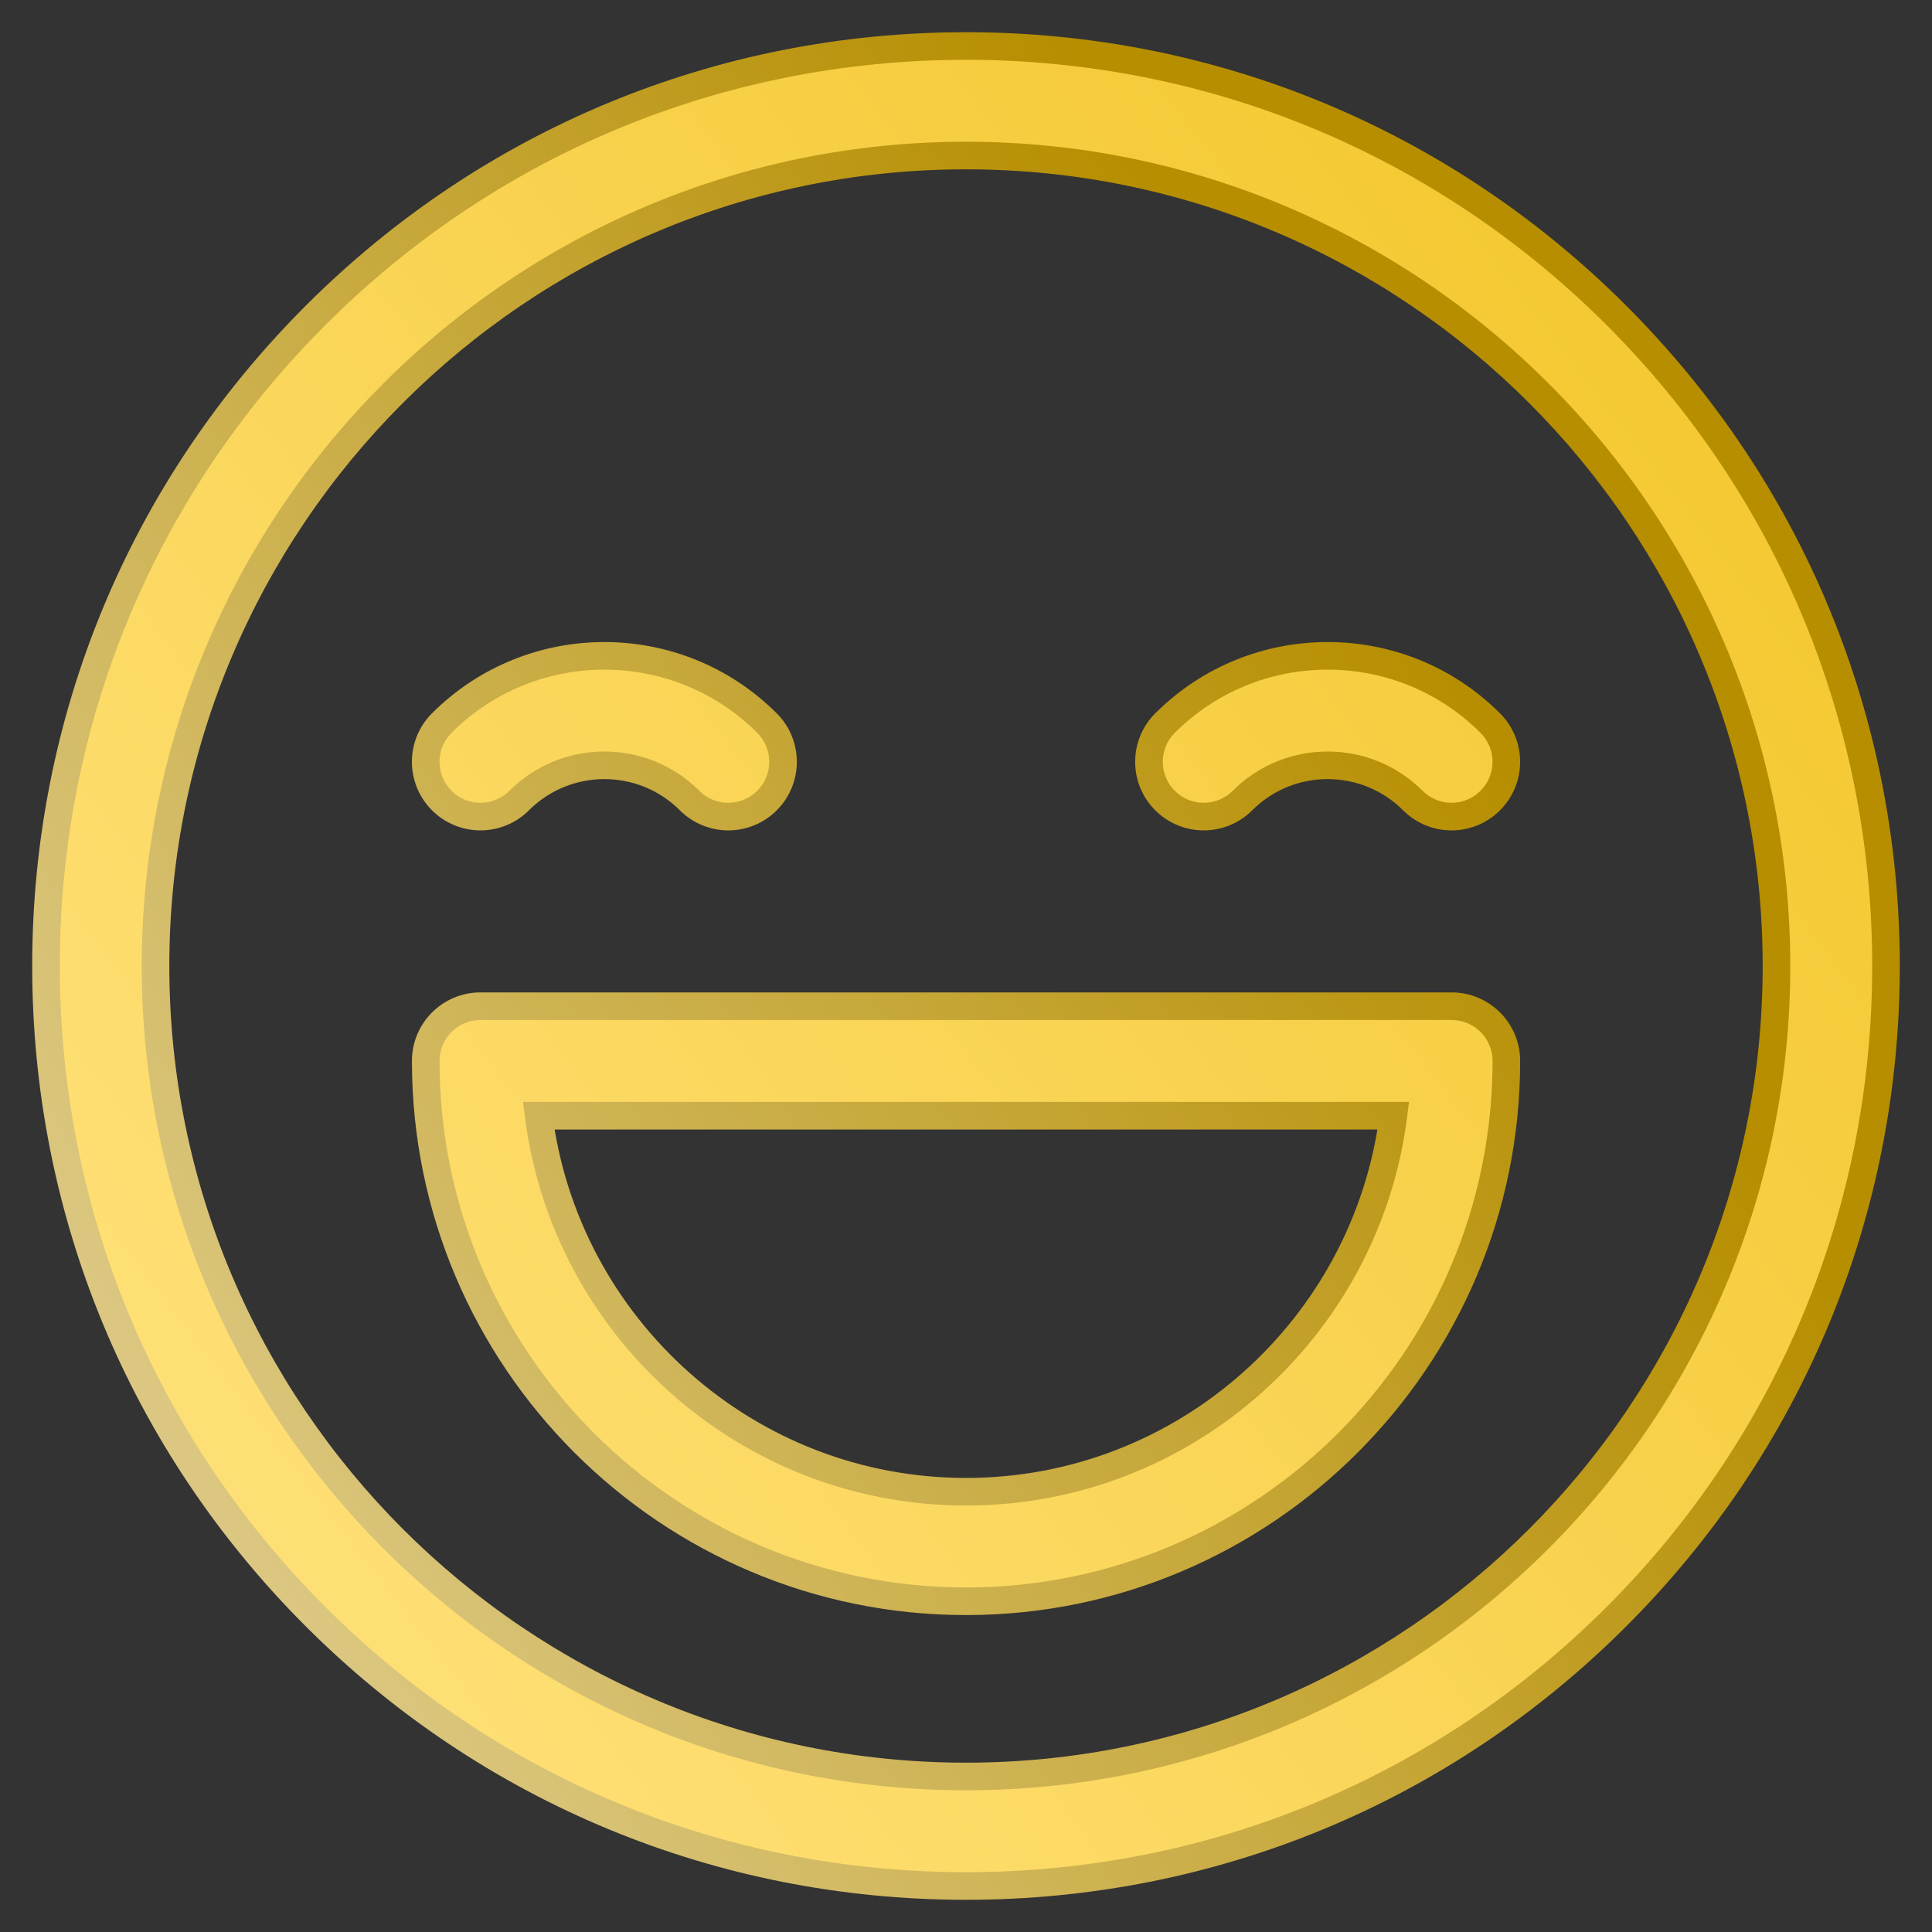
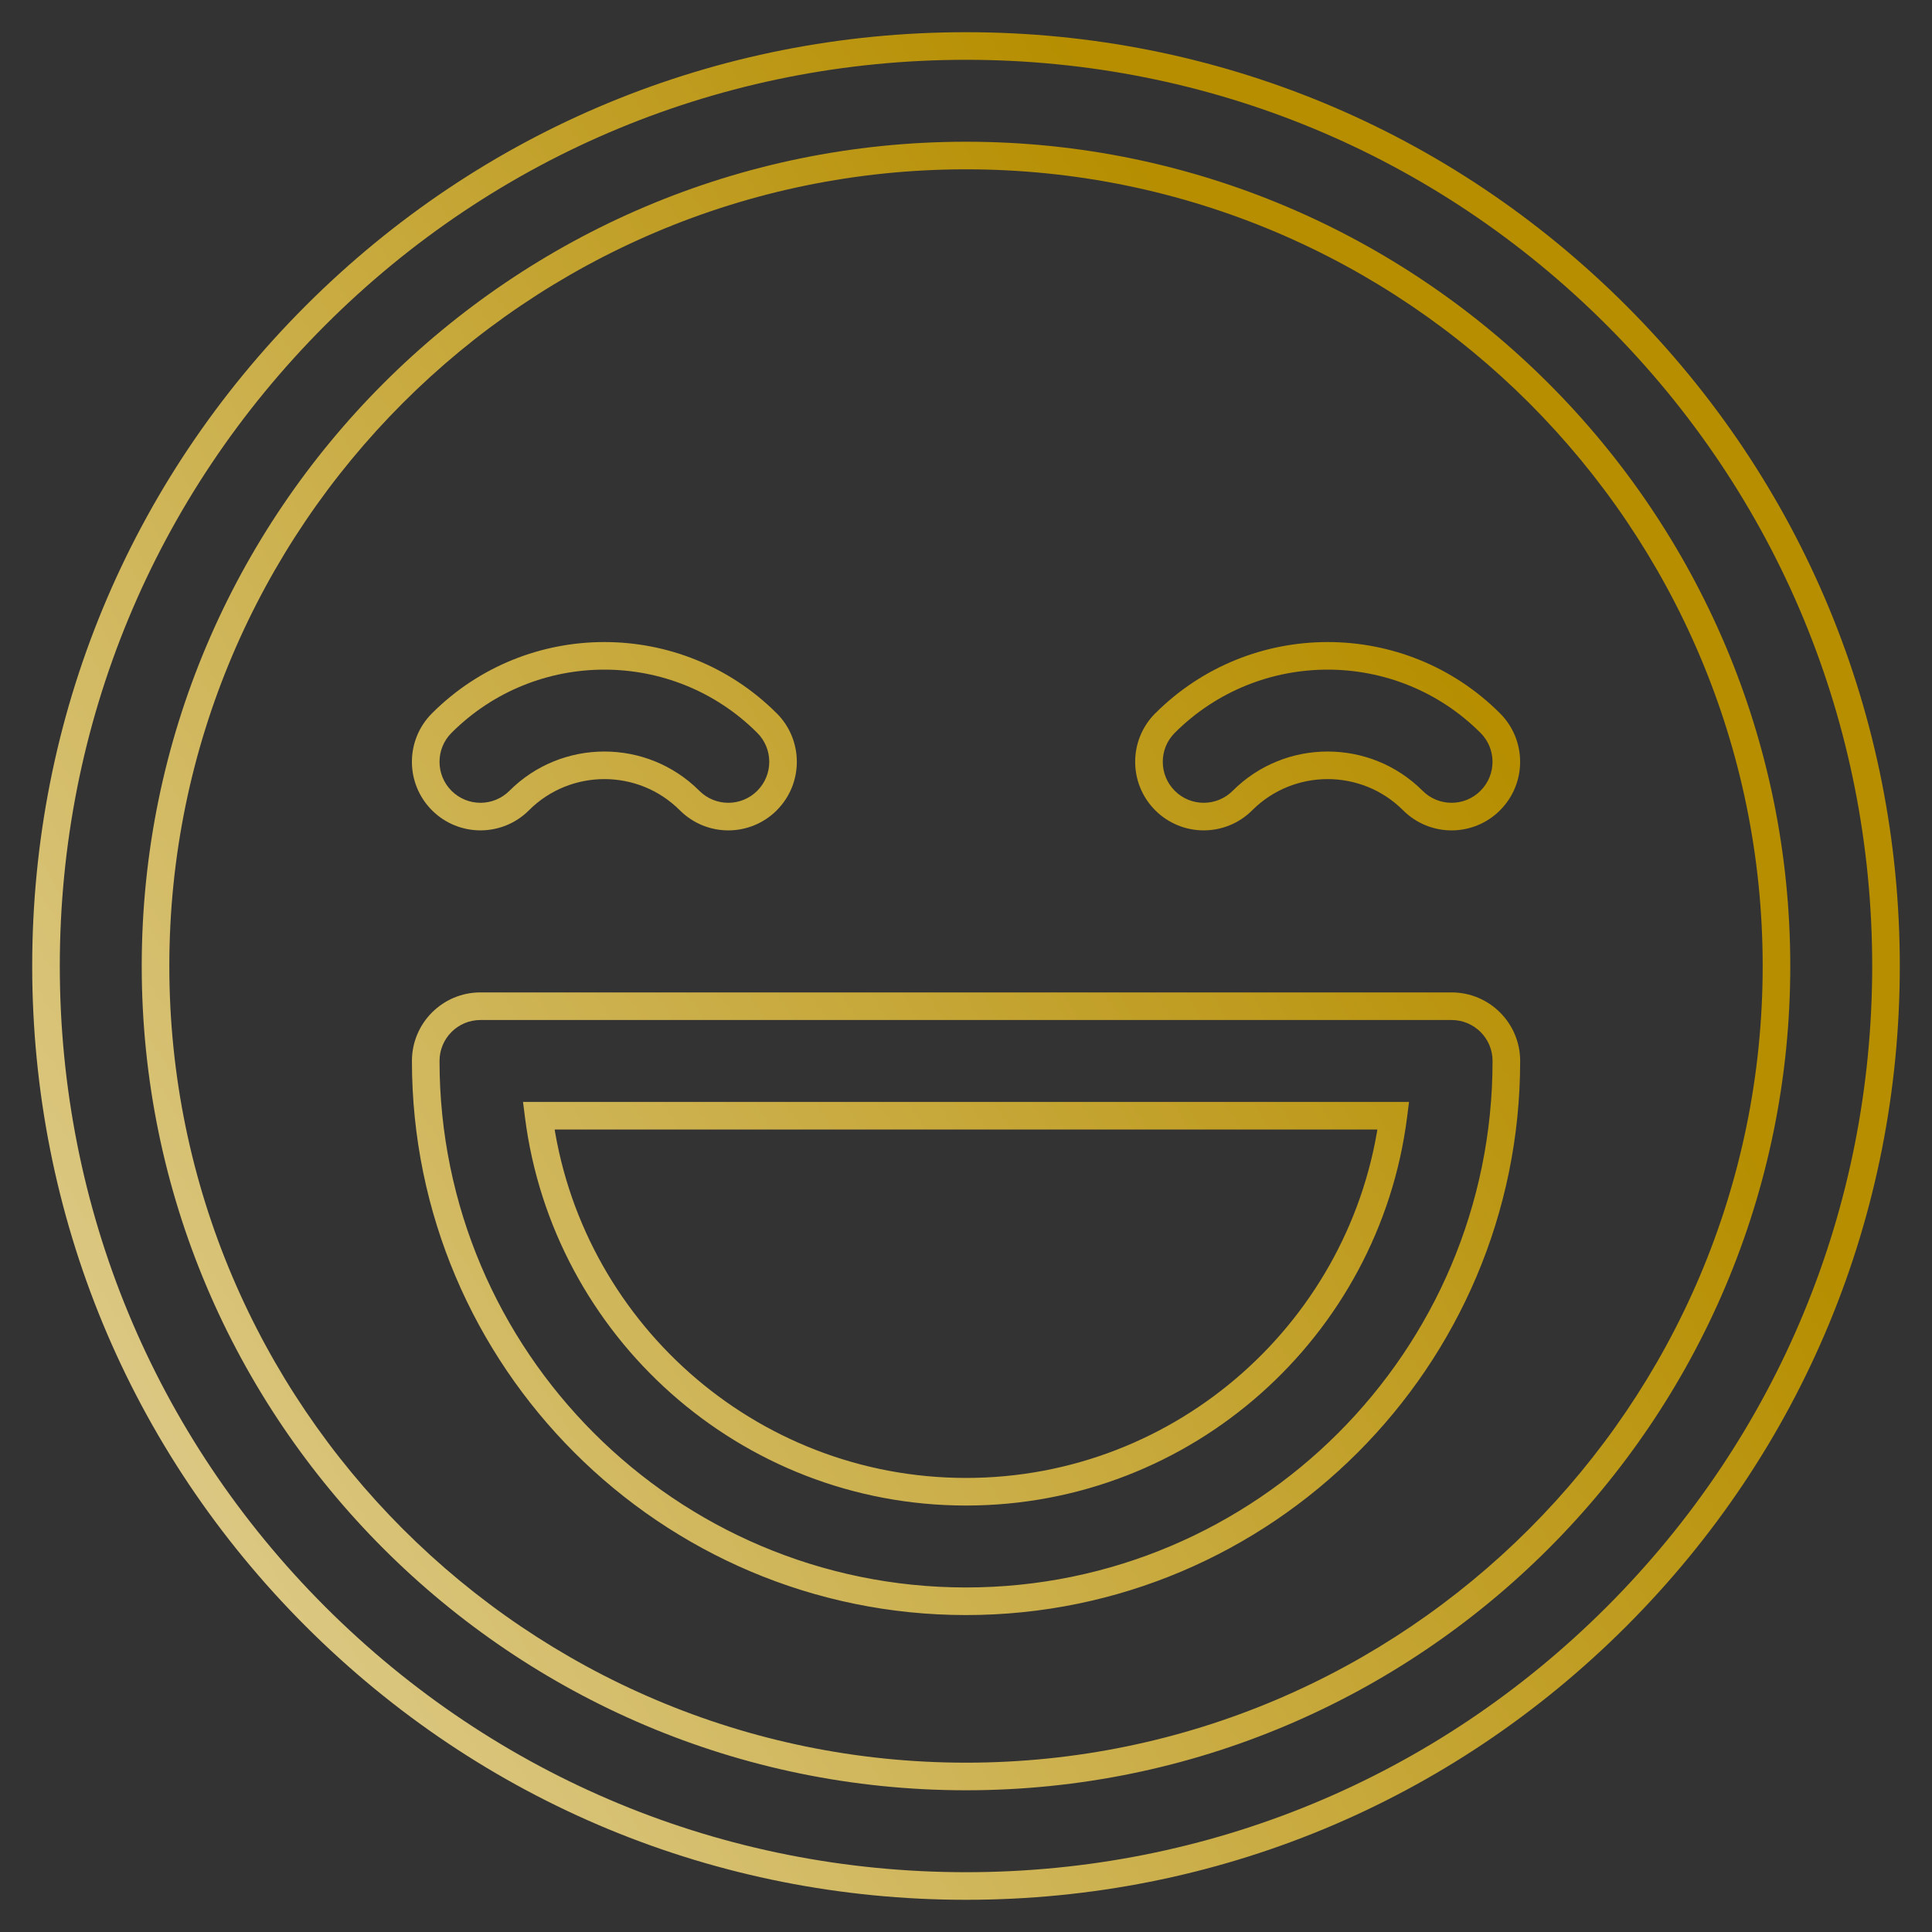
<svg xmlns="http://www.w3.org/2000/svg" width="42" height="42" viewBox="0 0 42 42" fill="none">
  <rect x="0" y="0" width="42" height="42" fill="#333333" stroke="none" />
  <mask id="path-1-outside-1" maskUnits="userSpaceOnUse" x="0" y="0" width="42" height="42" fill="black">
    <rect fill="white" width="42" height="42" />
-     <path fill-rule="evenodd" clip-rule="evenodd" d="M21 1C26.342 1 31.365 3.08 35.142 6.858C38.92 10.635 41 15.658 41 21C41 26.342 38.92 31.365 35.142 35.142C31.365 38.92 26.342 41 21 41C15.658 41 10.635 38.92 6.858 35.142C3.08 31.365 1 26.342 1 21C1 15.658 3.08 10.635 6.858 6.858C10.635 3.08 15.658 1 21 1ZM3.381 21C3.381 30.715 11.285 38.619 21 38.619C30.715 38.619 38.619 30.715 38.619 21C38.619 11.285 30.715 3.381 21 3.381C11.285 3.381 3.381 11.285 3.381 21ZM9.603 15.72C11.553 13.77 14.725 13.77 16.674 15.72C17.139 16.184 17.139 16.938 16.674 17.403C16.442 17.636 16.137 17.752 15.833 17.752C15.528 17.752 15.223 17.636 14.991 17.403C13.97 16.382 12.308 16.382 11.287 17.403C10.822 17.868 10.068 17.868 9.603 17.403C9.138 16.938 9.138 16.184 9.603 15.72ZM32.397 15.72C30.448 13.77 27.276 13.77 25.326 15.72C24.861 16.184 24.861 16.938 25.326 17.403C25.791 17.868 26.545 17.868 27.01 17.403C28.031 16.382 29.693 16.382 30.714 17.403C30.947 17.636 31.251 17.752 31.556 17.752C31.86 17.752 32.165 17.636 32.397 17.403C32.862 16.938 32.862 16.184 32.397 15.72ZM10.445 21.874H31.556C32.214 21.874 32.747 22.407 32.747 23.064C32.747 29.541 27.477 34.81 21.001 34.81C14.524 34.81 9.255 29.541 9.255 23.064C9.255 22.407 9.788 21.874 10.445 21.874ZM11.711 24.255C12.297 28.859 16.24 32.429 21.001 32.429C25.761 32.429 29.704 28.859 30.29 24.255H11.711Z" />
  </mask>
-   <path fill-rule="evenodd" clip-rule="evenodd" d="M21 1C26.342 1 31.365 3.08 35.142 6.858C38.92 10.635 41 15.658 41 21C41 26.342 38.92 31.365 35.142 35.142C31.365 38.92 26.342 41 21 41C15.658 41 10.635 38.92 6.858 35.142C3.08 31.365 1 26.342 1 21C1 15.658 3.08 10.635 6.858 6.858C10.635 3.08 15.658 1 21 1ZM3.381 21C3.381 30.715 11.285 38.619 21 38.619C30.715 38.619 38.619 30.715 38.619 21C38.619 11.285 30.715 3.381 21 3.381C11.285 3.381 3.381 11.285 3.381 21ZM9.603 15.72C11.553 13.77 14.725 13.77 16.674 15.72C17.139 16.184 17.139 16.938 16.674 17.403C16.442 17.636 16.137 17.752 15.833 17.752C15.528 17.752 15.223 17.636 14.991 17.403C13.97 16.382 12.308 16.382 11.287 17.403C10.822 17.868 10.068 17.868 9.603 17.403C9.138 16.938 9.138 16.184 9.603 15.72ZM32.397 15.72C30.448 13.77 27.276 13.77 25.326 15.72C24.861 16.184 24.861 16.938 25.326 17.403C25.791 17.868 26.545 17.868 27.01 17.403C28.031 16.382 29.693 16.382 30.714 17.403C30.947 17.636 31.251 17.752 31.556 17.752C31.86 17.752 32.165 17.636 32.397 17.403C32.862 16.938 32.862 16.184 32.397 15.72ZM10.445 21.874H31.556C32.214 21.874 32.747 22.407 32.747 23.064C32.747 29.541 27.477 34.81 21.001 34.81C14.524 34.81 9.255 29.541 9.255 23.064C9.255 22.407 9.788 21.874 10.445 21.874ZM11.711 24.255C12.297 28.859 16.24 32.429 21.001 32.429C25.761 32.429 29.704 28.859 30.29 24.255H11.711Z" fill="url(#paint0_linear)" />
  <path d="M35.142 6.858L34.93 7.07L34.93 7.07L35.142 6.858ZM35.142 35.142L34.93 34.93L34.93 34.93L35.142 35.142ZM6.858 35.142L7.07 34.93L7.07 34.93L6.858 35.142ZM6.858 6.858L7.07 7.07L7.07 7.07L6.858 6.858ZM16.674 15.72L16.462 15.932L16.462 15.932L16.674 15.72ZM9.603 15.72L9.815 15.932L9.815 15.932L9.603 15.72ZM16.674 17.403L16.462 17.191L16.462 17.191L16.674 17.403ZM11.287 17.403L11.075 17.191L11.075 17.191L11.287 17.403ZM9.603 17.403L9.391 17.615L9.391 17.615L9.603 17.403ZM25.326 15.72L25.538 15.932L25.538 15.932L25.326 15.72ZM32.397 15.72L32.185 15.932L32.185 15.932L32.397 15.72ZM25.326 17.403L25.114 17.615L25.114 17.615L25.326 17.403ZM27.01 17.403L27.222 17.615L27.222 17.615L27.01 17.403ZM32.397 17.403L32.185 17.191L32.185 17.191L32.397 17.403ZM11.711 24.255V23.955H11.37L11.413 24.293L11.711 24.255ZM30.29 24.255L30.588 24.293L30.631 23.955H30.29V24.255ZM35.354 6.646C31.521 2.812 26.422 0.7 21 0.7V1.3C26.263 1.3 31.209 3.349 34.93 7.07L35.354 6.646ZM41.3 21C41.3 15.578 39.188 10.479 35.354 6.646L34.93 7.07C38.651 10.791 40.7 15.737 40.7 21H41.3ZM35.354 35.354C39.188 31.521 41.3 26.422 41.3 21H40.7C40.7 26.263 38.651 31.209 34.93 34.93L35.354 35.354ZM21 41.3C26.422 41.3 31.521 39.188 35.354 35.354L34.93 34.93C31.209 38.651 26.263 40.7 21 40.7V41.3ZM6.646 35.354C10.479 39.188 15.578 41.3 21 41.3V40.7C15.737 40.7 10.791 38.651 7.07 34.93L6.646 35.354ZM0.7 21C0.7 26.422 2.812 31.521 6.646 35.354L7.07 34.93C3.349 31.209 1.3 26.263 1.3 21H0.7ZM6.646 6.646C2.812 10.479 0.7 15.578 0.7 21H1.3C1.3 15.737 3.349 10.791 7.07 7.07L6.646 6.646ZM21 0.7C15.578 0.7 10.479 2.812 6.646 6.646L7.07 7.07C10.791 3.349 15.737 1.3 21 1.3V0.7ZM21 38.319C11.45 38.319 3.681 30.549 3.681 21H3.081C3.081 30.881 11.119 38.919 21 38.919V38.319ZM38.319 21C38.319 30.549 30.549 38.319 21 38.319V38.919C30.881 38.919 38.919 30.881 38.919 21H38.319ZM21 3.681C30.549 3.681 38.319 11.45 38.319 21H38.919C38.919 11.119 30.881 3.081 21 3.081V3.681ZM3.681 21C3.681 11.45 11.45 3.681 21 3.681V3.081C11.119 3.081 3.081 11.119 3.081 21H3.681ZM16.886 15.508C14.82 13.441 11.458 13.441 9.391 15.507L9.815 15.932C11.648 14.099 14.63 14.099 16.462 15.932L16.886 15.508ZM16.886 17.615C17.468 17.033 17.468 16.09 16.886 15.507L16.462 15.932C16.81 16.279 16.81 16.843 16.462 17.191L16.886 17.615ZM15.833 18.052C16.213 18.052 16.596 17.906 16.887 17.615L16.462 17.191C16.288 17.365 16.061 17.452 15.833 17.452V18.052ZM14.779 17.615C15.07 17.906 15.452 18.052 15.833 18.052V17.452C15.604 17.452 15.377 17.365 15.203 17.191L14.779 17.615ZM11.499 17.615C12.403 16.711 13.875 16.711 14.779 17.615L15.203 17.191C14.065 16.053 12.213 16.053 11.075 17.191L11.499 17.615ZM9.391 17.615C9.973 18.197 10.917 18.197 11.499 17.615L11.075 17.191C10.727 17.539 10.163 17.539 9.815 17.191L9.391 17.615ZM9.391 15.507C8.809 16.089 8.809 17.033 9.391 17.615L9.815 17.191C9.468 16.843 9.468 16.279 9.815 15.932L9.391 15.507ZM25.538 15.932C27.371 14.099 30.353 14.099 32.185 15.932L32.609 15.507C30.543 13.441 27.181 13.441 25.114 15.508L25.538 15.932ZM25.538 17.191C25.191 16.843 25.191 16.279 25.538 15.932L25.114 15.507C24.532 16.089 24.532 17.033 25.114 17.615L25.538 17.191ZM26.798 17.191C26.45 17.539 25.886 17.539 25.538 17.191L25.114 17.615C25.696 18.197 26.64 18.197 27.222 17.615L26.798 17.191ZM30.926 17.191C29.788 16.053 27.936 16.053 26.798 17.191L27.222 17.615C28.126 16.711 29.598 16.711 30.502 17.615L30.926 17.191ZM31.556 17.452C31.327 17.452 31.1 17.365 30.926 17.191L30.502 17.615C30.793 17.906 31.175 18.052 31.556 18.052V17.452ZM32.185 17.191C32.011 17.365 31.784 17.452 31.556 17.452V18.052C31.937 18.052 32.319 17.906 32.61 17.615L32.185 17.191ZM32.185 15.932C32.533 16.279 32.533 16.843 32.185 17.191L32.609 17.615C33.192 17.033 33.192 16.09 32.609 15.507L32.185 15.932ZM31.556 21.574H10.445V22.174H31.556V21.574ZM33.047 23.064C33.047 22.241 32.379 21.574 31.556 21.574V22.174C32.048 22.174 32.447 22.572 32.447 23.064H33.047ZM21.001 35.11C27.643 35.11 33.047 29.706 33.047 23.064H32.447C32.447 29.375 27.312 34.51 21.001 34.51V35.11ZM8.955 23.064C8.955 29.706 14.358 35.11 21.001 35.11V34.51C14.69 34.51 9.555 29.375 9.555 23.064H8.955ZM10.445 21.574C9.622 21.574 8.955 22.241 8.955 23.064H9.555C9.555 22.572 9.953 22.174 10.445 22.174V21.574ZM21.001 32.129C16.393 32.129 12.576 28.673 12.008 24.217L11.413 24.293C12.018 29.044 16.087 32.729 21.001 32.729V32.129ZM29.993 24.217C29.425 28.673 25.608 32.129 21.001 32.129V32.729C25.915 32.729 29.983 29.044 30.588 24.293L29.993 24.217ZM11.711 24.555H30.29V23.955H11.711V24.555Z" fill="url(#paint1_linear)" mask="url(#path-1-outside-1)" />
  <defs>
    <linearGradient id="paint0_linear" x1="0.847" y1="31.805" x2="41" y2="0.847" gradientUnits="userSpaceOnUse">
      <stop stop-color="#FFE17A" />
      <stop offset="1" stop-color="#F2C424" />
    </linearGradient>
    <linearGradient id="paint1_linear" x1="-10.494" y1="68.74" x2="44.252" y2="34.923" gradientUnits="userSpaceOnUse">
      <stop stop-color="white" />
      <stop offset="1" stop-color="#B68E00" />
    </linearGradient>
  </defs>
</svg>